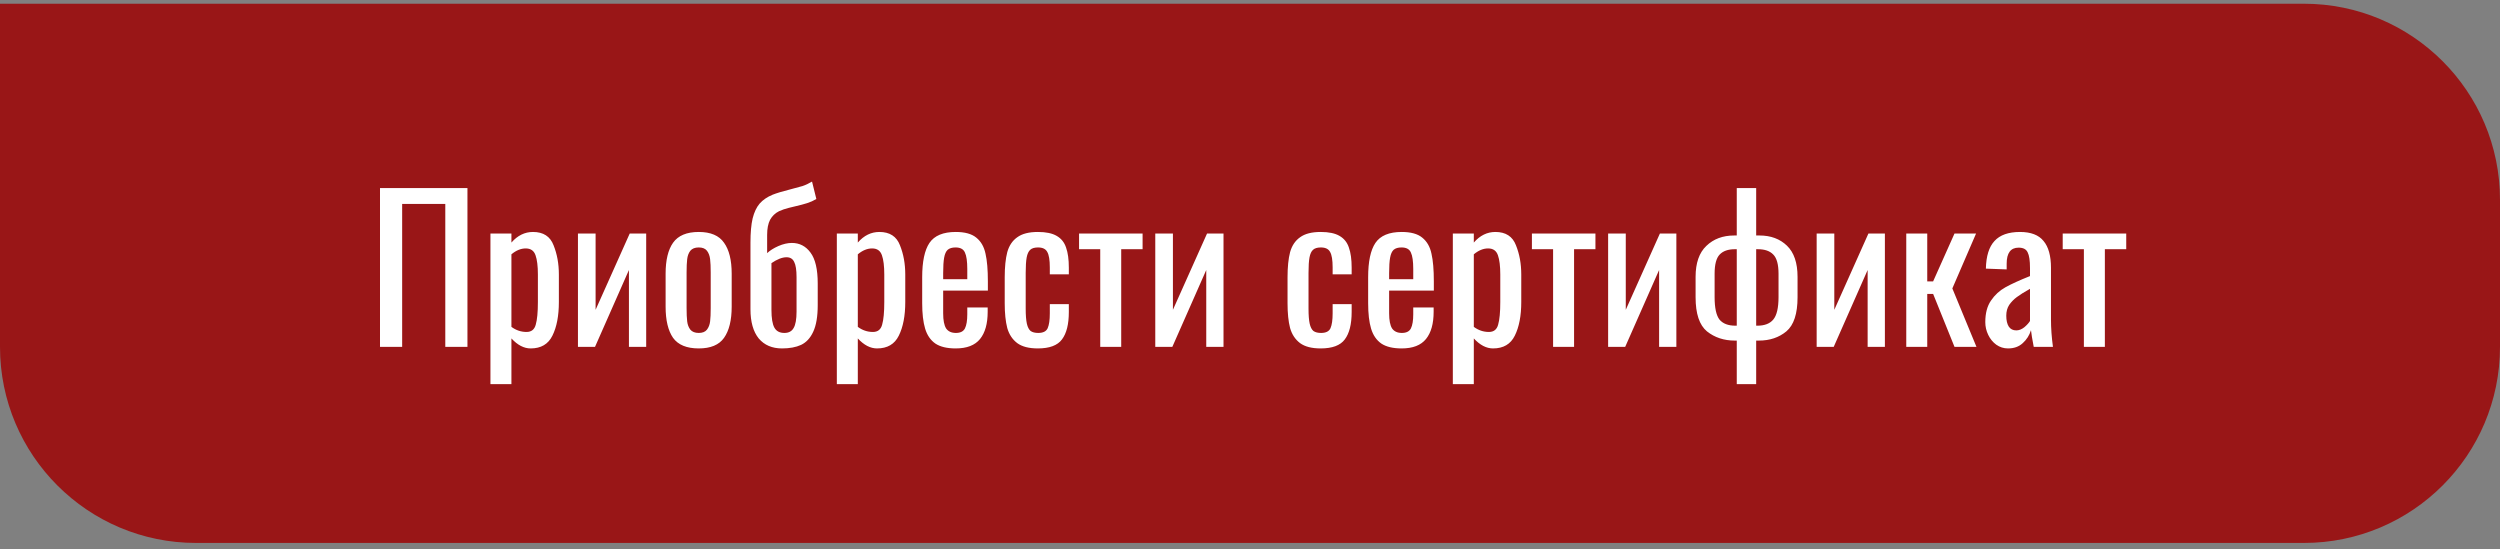
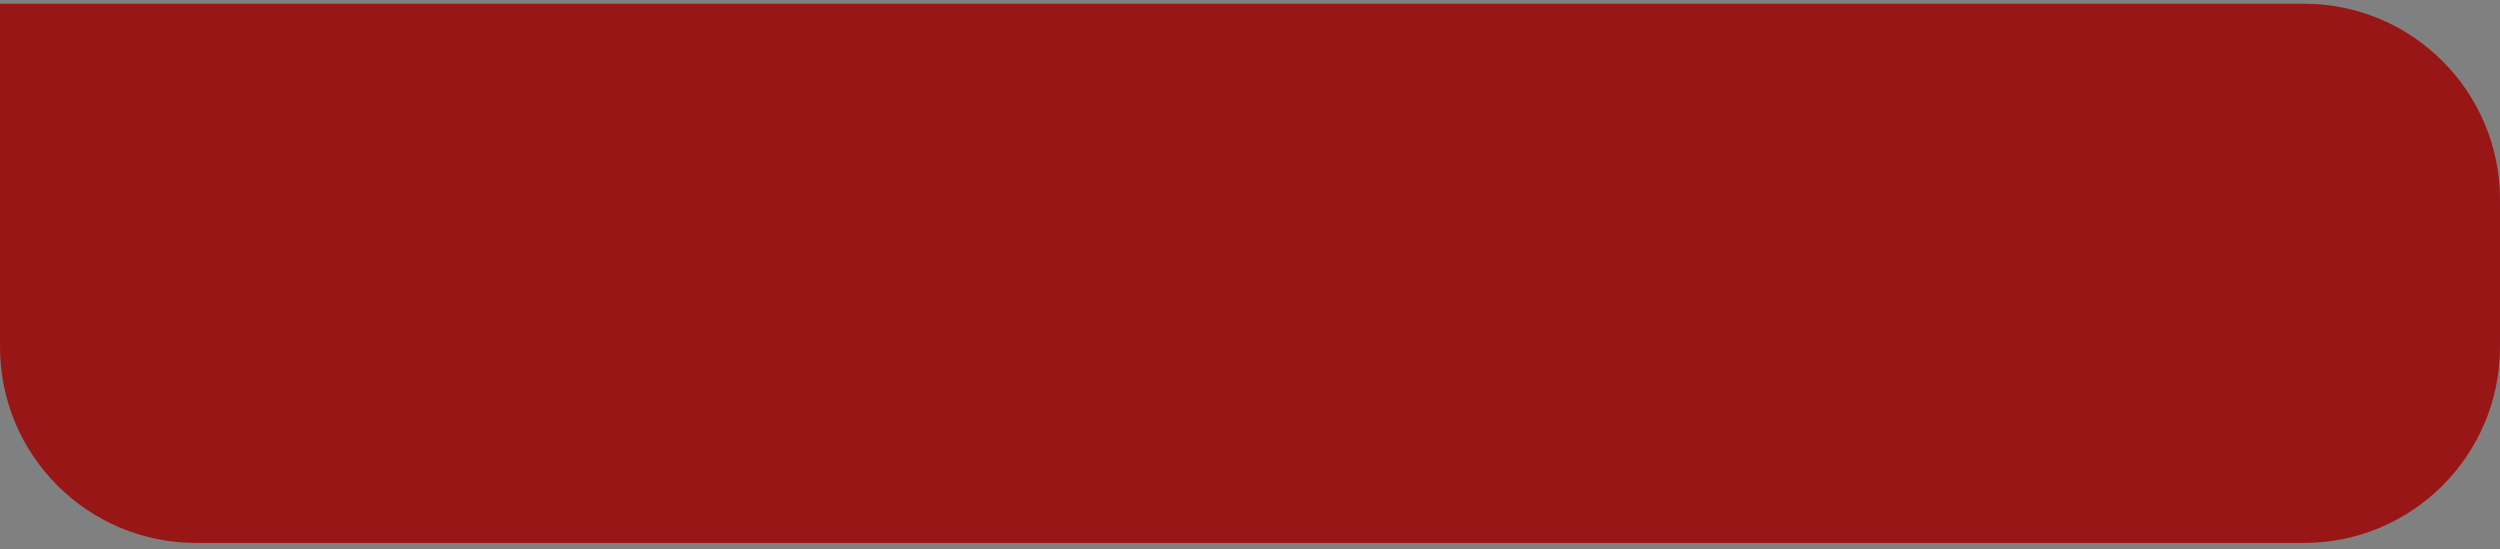
<svg xmlns="http://www.w3.org/2000/svg" width="255" height="56" viewBox="0 0 255 56" fill="none">
  <rect x="0" y="0" width="255" height="56" fill="#808080" stroke="none" />
  <path d="M0 0.38H235C246.046 0.38 255 9.334 255 20.38V35.38C255 46.425 246.046 55.38 235 55.38H20C8.954 55.38 0 46.425 0 35.38V0.38Z" fill="#991617" />
-   <path d="M38.76 19.18H47.68V35.38H45.42V20.8H41.02V35.38H38.76V19.18ZM50.025 23.82H52.165V24.74C52.792 24.02 53.525 23.66 54.365 23.66C55.419 23.66 56.119 24.113 56.465 25.02C56.825 25.913 57.005 26.906 57.005 28V30.8C57.005 32.213 56.785 33.36 56.345 34.24C55.919 35.106 55.179 35.54 54.125 35.54C53.445 35.54 52.792 35.2 52.165 34.52V39.18H50.025V23.82ZM53.705 33.86C54.199 33.86 54.512 33.613 54.645 33.12C54.792 32.613 54.865 31.84 54.865 30.8V28C54.865 27.146 54.785 26.493 54.625 26.04C54.465 25.573 54.132 25.34 53.625 25.34C53.132 25.34 52.645 25.54 52.165 25.94V33.34C52.632 33.686 53.145 33.86 53.705 33.86ZM58.951 23.82H60.751V31.6L64.231 23.82H65.911V35.38H64.151V27.54L60.691 35.38H58.951V23.82ZM71.272 35.54C70.045 35.54 69.172 35.18 68.652 34.46C68.145 33.726 67.892 32.666 67.892 31.28V27.92C67.892 26.533 68.145 25.48 68.652 24.76C69.172 24.026 70.045 23.66 71.272 23.66C72.485 23.66 73.345 24.026 73.852 24.76C74.372 25.48 74.632 26.533 74.632 27.92V31.28C74.632 32.666 74.372 33.726 73.852 34.46C73.345 35.18 72.485 35.54 71.272 35.54ZM71.272 33.96C71.658 33.96 71.938 33.846 72.112 33.62C72.285 33.393 72.392 33.113 72.432 32.78C72.472 32.446 72.492 31.993 72.492 31.42V27.8C72.492 27.226 72.472 26.773 72.432 26.44C72.392 26.093 72.285 25.806 72.112 25.58C71.938 25.353 71.658 25.24 71.272 25.24C70.885 25.24 70.598 25.353 70.412 25.58C70.238 25.806 70.132 26.093 70.092 26.44C70.052 26.773 70.032 27.226 70.032 27.8V31.42C70.032 31.993 70.052 32.446 70.092 32.78C70.132 33.113 70.238 33.393 70.412 33.62C70.598 33.846 70.885 33.96 71.272 33.96ZM79.768 35.54C78.754 35.54 77.961 35.2 77.388 34.52C76.828 33.826 76.548 32.833 76.548 31.54V24.74C76.548 23.726 76.621 22.906 76.768 22.28C76.928 21.64 77.168 21.133 77.488 20.76C77.821 20.386 78.261 20.086 78.808 19.86C79.208 19.7 79.828 19.513 80.668 19.3C81.148 19.18 81.541 19.073 81.848 18.98C82.168 18.873 82.495 18.72 82.828 18.52L83.268 20.3C82.975 20.473 82.661 20.613 82.328 20.72C81.995 20.826 81.594 20.933 81.128 21.04C81.061 21.053 80.841 21.106 80.468 21.2C80.094 21.293 79.761 21.406 79.468 21.54C79.068 21.74 78.761 22.033 78.548 22.42C78.348 22.806 78.248 23.32 78.248 23.96V25.82C78.528 25.553 78.908 25.313 79.388 25.1C79.881 24.886 80.341 24.78 80.768 24.78C81.555 24.78 82.188 25.106 82.668 25.76C83.161 26.413 83.408 27.466 83.408 28.92V31.12C83.408 32.28 83.254 33.186 82.948 33.84C82.654 34.48 82.241 34.926 81.708 35.18C81.188 35.42 80.541 35.54 79.768 35.54ZM80.008 33.96C80.448 33.96 80.761 33.793 80.948 33.46C81.148 33.126 81.248 32.566 81.248 31.78V28.28C81.248 27.546 81.168 27.026 81.008 26.72C80.861 26.4 80.601 26.24 80.228 26.24C79.788 26.24 79.275 26.44 78.688 26.84V31.6C78.688 32.453 78.788 33.06 78.988 33.42C79.188 33.78 79.528 33.96 80.008 33.96ZM85.357 23.82H87.497V24.74C88.124 24.02 88.857 23.66 89.697 23.66C90.751 23.66 91.451 24.113 91.797 25.02C92.157 25.913 92.337 26.906 92.337 28V30.8C92.337 32.213 92.117 33.36 91.677 34.24C91.251 35.106 90.511 35.54 89.457 35.54C88.777 35.54 88.124 35.2 87.497 34.52V39.18H85.357V23.82ZM89.037 33.86C89.531 33.86 89.844 33.613 89.977 33.12C90.124 32.613 90.197 31.84 90.197 30.8V28C90.197 27.146 90.117 26.493 89.957 26.04C89.797 25.573 89.464 25.34 88.957 25.34C88.464 25.34 87.977 25.54 87.497 25.94V33.34C87.964 33.686 88.477 33.86 89.037 33.86ZM97.483 35.54C96.59 35.54 95.897 35.373 95.403 35.04C94.91 34.693 94.563 34.186 94.363 33.52C94.163 32.853 94.063 31.986 94.063 30.92V28.28C94.063 26.68 94.31 25.513 94.803 24.78C95.31 24.033 96.203 23.66 97.483 23.66C98.416 23.66 99.117 23.853 99.583 24.24C100.063 24.626 100.376 25.173 100.523 25.88C100.683 26.573 100.763 27.513 100.763 28.7V29.64H96.203V31.96C96.203 32.666 96.303 33.18 96.503 33.5C96.716 33.806 97.05 33.96 97.503 33.96C97.957 33.96 98.263 33.806 98.423 33.5C98.583 33.18 98.663 32.7 98.663 32.06V31.36H100.743V31.8C100.743 33.013 100.483 33.94 99.963 34.58C99.443 35.22 98.617 35.54 97.483 35.54ZM98.663 28.48V27.44C98.663 26.653 98.583 26.093 98.423 25.76C98.276 25.413 97.957 25.24 97.463 25.24C97.117 25.24 96.85 25.32 96.663 25.48C96.49 25.64 96.37 25.906 96.303 26.28C96.237 26.64 96.203 27.166 96.203 27.86V28.48H98.663ZM105.861 35.54C104.954 35.54 104.254 35.36 103.761 35C103.268 34.626 102.928 34.113 102.741 33.46C102.568 32.793 102.481 31.953 102.481 30.94V28.28C102.481 27.24 102.568 26.386 102.741 25.72C102.928 25.053 103.268 24.546 103.761 24.2C104.254 23.84 104.954 23.66 105.861 23.66C106.688 23.66 107.328 23.793 107.781 24.06C108.248 24.326 108.568 24.726 108.741 25.26C108.928 25.78 109.021 26.46 109.021 27.3V27.98H107.081V27.28C107.081 26.52 106.994 25.993 106.821 25.7C106.661 25.393 106.348 25.24 105.881 25.24C105.521 25.24 105.254 25.32 105.081 25.48C104.908 25.64 104.788 25.9 104.721 26.26C104.654 26.62 104.621 27.146 104.621 27.84V31.48C104.621 32.146 104.661 32.66 104.741 33.02C104.821 33.366 104.948 33.613 105.121 33.76C105.308 33.893 105.568 33.96 105.901 33.96C106.394 33.96 106.714 33.8 106.861 33.48C107.008 33.146 107.081 32.64 107.081 31.96V31.02H109.021V31.82C109.021 33.073 108.788 34.006 108.321 34.62C107.868 35.233 107.048 35.54 105.861 35.54ZM112.224 25.42H110.064V23.82H116.544V25.42H114.364V35.38H112.224V25.42ZM117.838 23.82H119.638V31.6L123.118 23.82H124.798V35.38H123.038V27.54L119.578 35.38H117.838V23.82ZM134.709 35.54C133.802 35.54 133.102 35.36 132.609 35C132.115 34.626 131.775 34.113 131.589 33.46C131.415 32.793 131.329 31.953 131.329 30.94V28.28C131.329 27.24 131.415 26.386 131.589 25.72C131.775 25.053 132.115 24.546 132.609 24.2C133.102 23.84 133.802 23.66 134.709 23.66C135.535 23.66 136.175 23.793 136.629 24.06C137.095 24.326 137.415 24.726 137.589 25.26C137.775 25.78 137.869 26.46 137.869 27.3V27.98H135.929V27.28C135.929 26.52 135.842 25.993 135.669 25.7C135.509 25.393 135.195 25.24 134.729 25.24C134.369 25.24 134.102 25.32 133.929 25.48C133.755 25.64 133.635 25.9 133.569 26.26C133.502 26.62 133.469 27.146 133.469 27.84V31.48C133.469 32.146 133.509 32.66 133.589 33.02C133.669 33.366 133.795 33.613 133.969 33.76C134.155 33.893 134.415 33.96 134.749 33.96C135.242 33.96 135.562 33.8 135.709 33.48C135.855 33.146 135.929 32.64 135.929 31.96V31.02H137.869V31.82C137.869 33.073 137.635 34.006 137.169 34.62C136.715 35.233 135.895 35.54 134.709 35.54ZM142.971 35.54C142.078 35.54 141.385 35.373 140.891 35.04C140.398 34.693 140.051 34.186 139.851 33.52C139.651 32.853 139.551 31.986 139.551 30.92V28.28C139.551 26.68 139.798 25.513 140.291 24.78C140.798 24.033 141.691 23.66 142.971 23.66C143.905 23.66 144.605 23.853 145.071 24.24C145.551 24.626 145.865 25.173 146.011 25.88C146.171 26.573 146.251 27.513 146.251 28.7V29.64H141.691V31.96C141.691 32.666 141.791 33.18 141.991 33.5C142.205 33.806 142.538 33.96 142.991 33.96C143.445 33.96 143.751 33.806 143.911 33.5C144.071 33.18 144.151 32.7 144.151 32.06V31.36H146.231V31.8C146.231 33.013 145.971 33.94 145.451 34.58C144.931 35.22 144.105 35.54 142.971 35.54ZM144.151 28.48V27.44C144.151 26.653 144.071 26.093 143.911 25.76C143.765 25.413 143.445 25.24 142.951 25.24C142.605 25.24 142.338 25.32 142.151 25.48C141.978 25.64 141.858 25.906 141.791 26.28C141.725 26.64 141.691 27.166 141.691 27.86V28.48H144.151ZM148.189 23.82H150.329V24.74C150.956 24.02 151.689 23.66 152.529 23.66C153.583 23.66 154.283 24.113 154.629 25.02C154.989 25.913 155.169 26.906 155.169 28V30.8C155.169 32.213 154.949 33.36 154.509 34.24C154.083 35.106 153.343 35.54 152.289 35.54C151.609 35.54 150.956 35.2 150.329 34.52V39.18H148.189V23.82ZM151.869 33.86C152.363 33.86 152.676 33.613 152.809 33.12C152.956 32.613 153.029 31.84 153.029 30.8V28C153.029 27.146 152.949 26.493 152.789 26.04C152.629 25.573 152.296 25.34 151.789 25.34C151.296 25.34 150.809 25.54 150.329 25.94V33.34C150.796 33.686 151.309 33.86 151.869 33.86ZM158.415 25.42H156.255V23.82H162.735V25.42H160.555V35.38H158.415V25.42ZM164.029 23.82H165.829V31.6L169.309 23.82H170.989V35.38H169.229V27.54L165.769 35.38H164.029V23.82ZM177.15 34.74H176.95C175.843 34.74 174.897 34.426 174.11 33.8C173.337 33.16 172.95 32 172.95 30.32V28.24C172.95 26.826 173.317 25.773 174.05 25.08C174.783 24.373 175.73 24.02 176.89 24.02H177.15V19.18H179.13V24.02H179.47C180.617 24.02 181.55 24.366 182.27 25.06C182.99 25.753 183.35 26.813 183.35 28.24V30.32C183.35 32 182.97 33.16 182.21 33.8C181.45 34.426 180.517 34.74 179.41 34.74H179.13V39.18H177.15V34.74ZM177.15 33.22V25.42H176.95C176.27 25.42 175.757 25.6 175.41 25.96C175.063 26.32 174.89 26.973 174.89 27.92V30.3C174.89 31.406 175.057 32.173 175.39 32.6C175.737 33.013 176.277 33.22 177.01 33.22H177.15ZM179.25 33.22C179.983 33.22 180.523 33.013 180.87 32.6C181.23 32.173 181.41 31.406 181.41 30.3V27.92C181.41 26.973 181.23 26.32 180.87 25.96C180.523 25.6 180.003 25.42 179.31 25.42H179.13V33.22H179.25ZM185.299 23.82H187.099V31.6L190.579 23.82H192.259V35.38H190.499V27.54L187.039 35.38H185.299V23.82ZM194.439 23.82H196.579V28.7H197.179L199.359 23.82H201.559L199.139 29.42L201.599 35.38H199.359L197.179 29.98H196.579V35.38H194.439V23.82ZM204.82 35.54C204.38 35.54 203.98 35.413 203.62 35.16C203.273 34.906 203 34.573 202.8 34.16C202.6 33.746 202.5 33.313 202.5 32.86C202.5 31.953 202.693 31.22 203.08 30.66C203.467 30.086 203.96 29.633 204.56 29.3C205.16 28.966 205.993 28.586 207.06 28.16V27.34C207.06 26.58 206.98 26.046 206.82 25.74C206.673 25.42 206.367 25.26 205.9 25.26C205.087 25.26 204.68 25.806 204.68 26.9V27.48L202.56 27.4C202.587 26.12 202.88 25.18 203.44 24.58C204 23.966 204.867 23.66 206.04 23.66C207.147 23.66 207.947 23.966 208.44 24.58C208.947 25.18 209.2 26.093 209.2 27.32V32.6C209.2 33.466 209.267 34.393 209.4 35.38H207.44C207.293 34.62 207.2 34.053 207.16 33.68C207 34.2 206.72 34.64 206.32 35C205.933 35.36 205.433 35.54 204.82 35.54ZM205.66 33.7C205.94 33.7 206.213 33.593 206.48 33.38C206.747 33.153 206.94 32.94 207.06 32.74V29.46C206.487 29.78 206.04 30.06 205.72 30.3C205.413 30.526 205.153 30.793 204.94 31.1C204.74 31.406 204.64 31.773 204.64 32.2C204.64 32.68 204.727 33.053 204.9 33.32C205.073 33.573 205.327 33.7 205.66 33.7ZM212.556 25.42H210.396V23.82H216.876V25.42H214.696V35.38H212.556V25.42Z" fill="white" />
</svg>